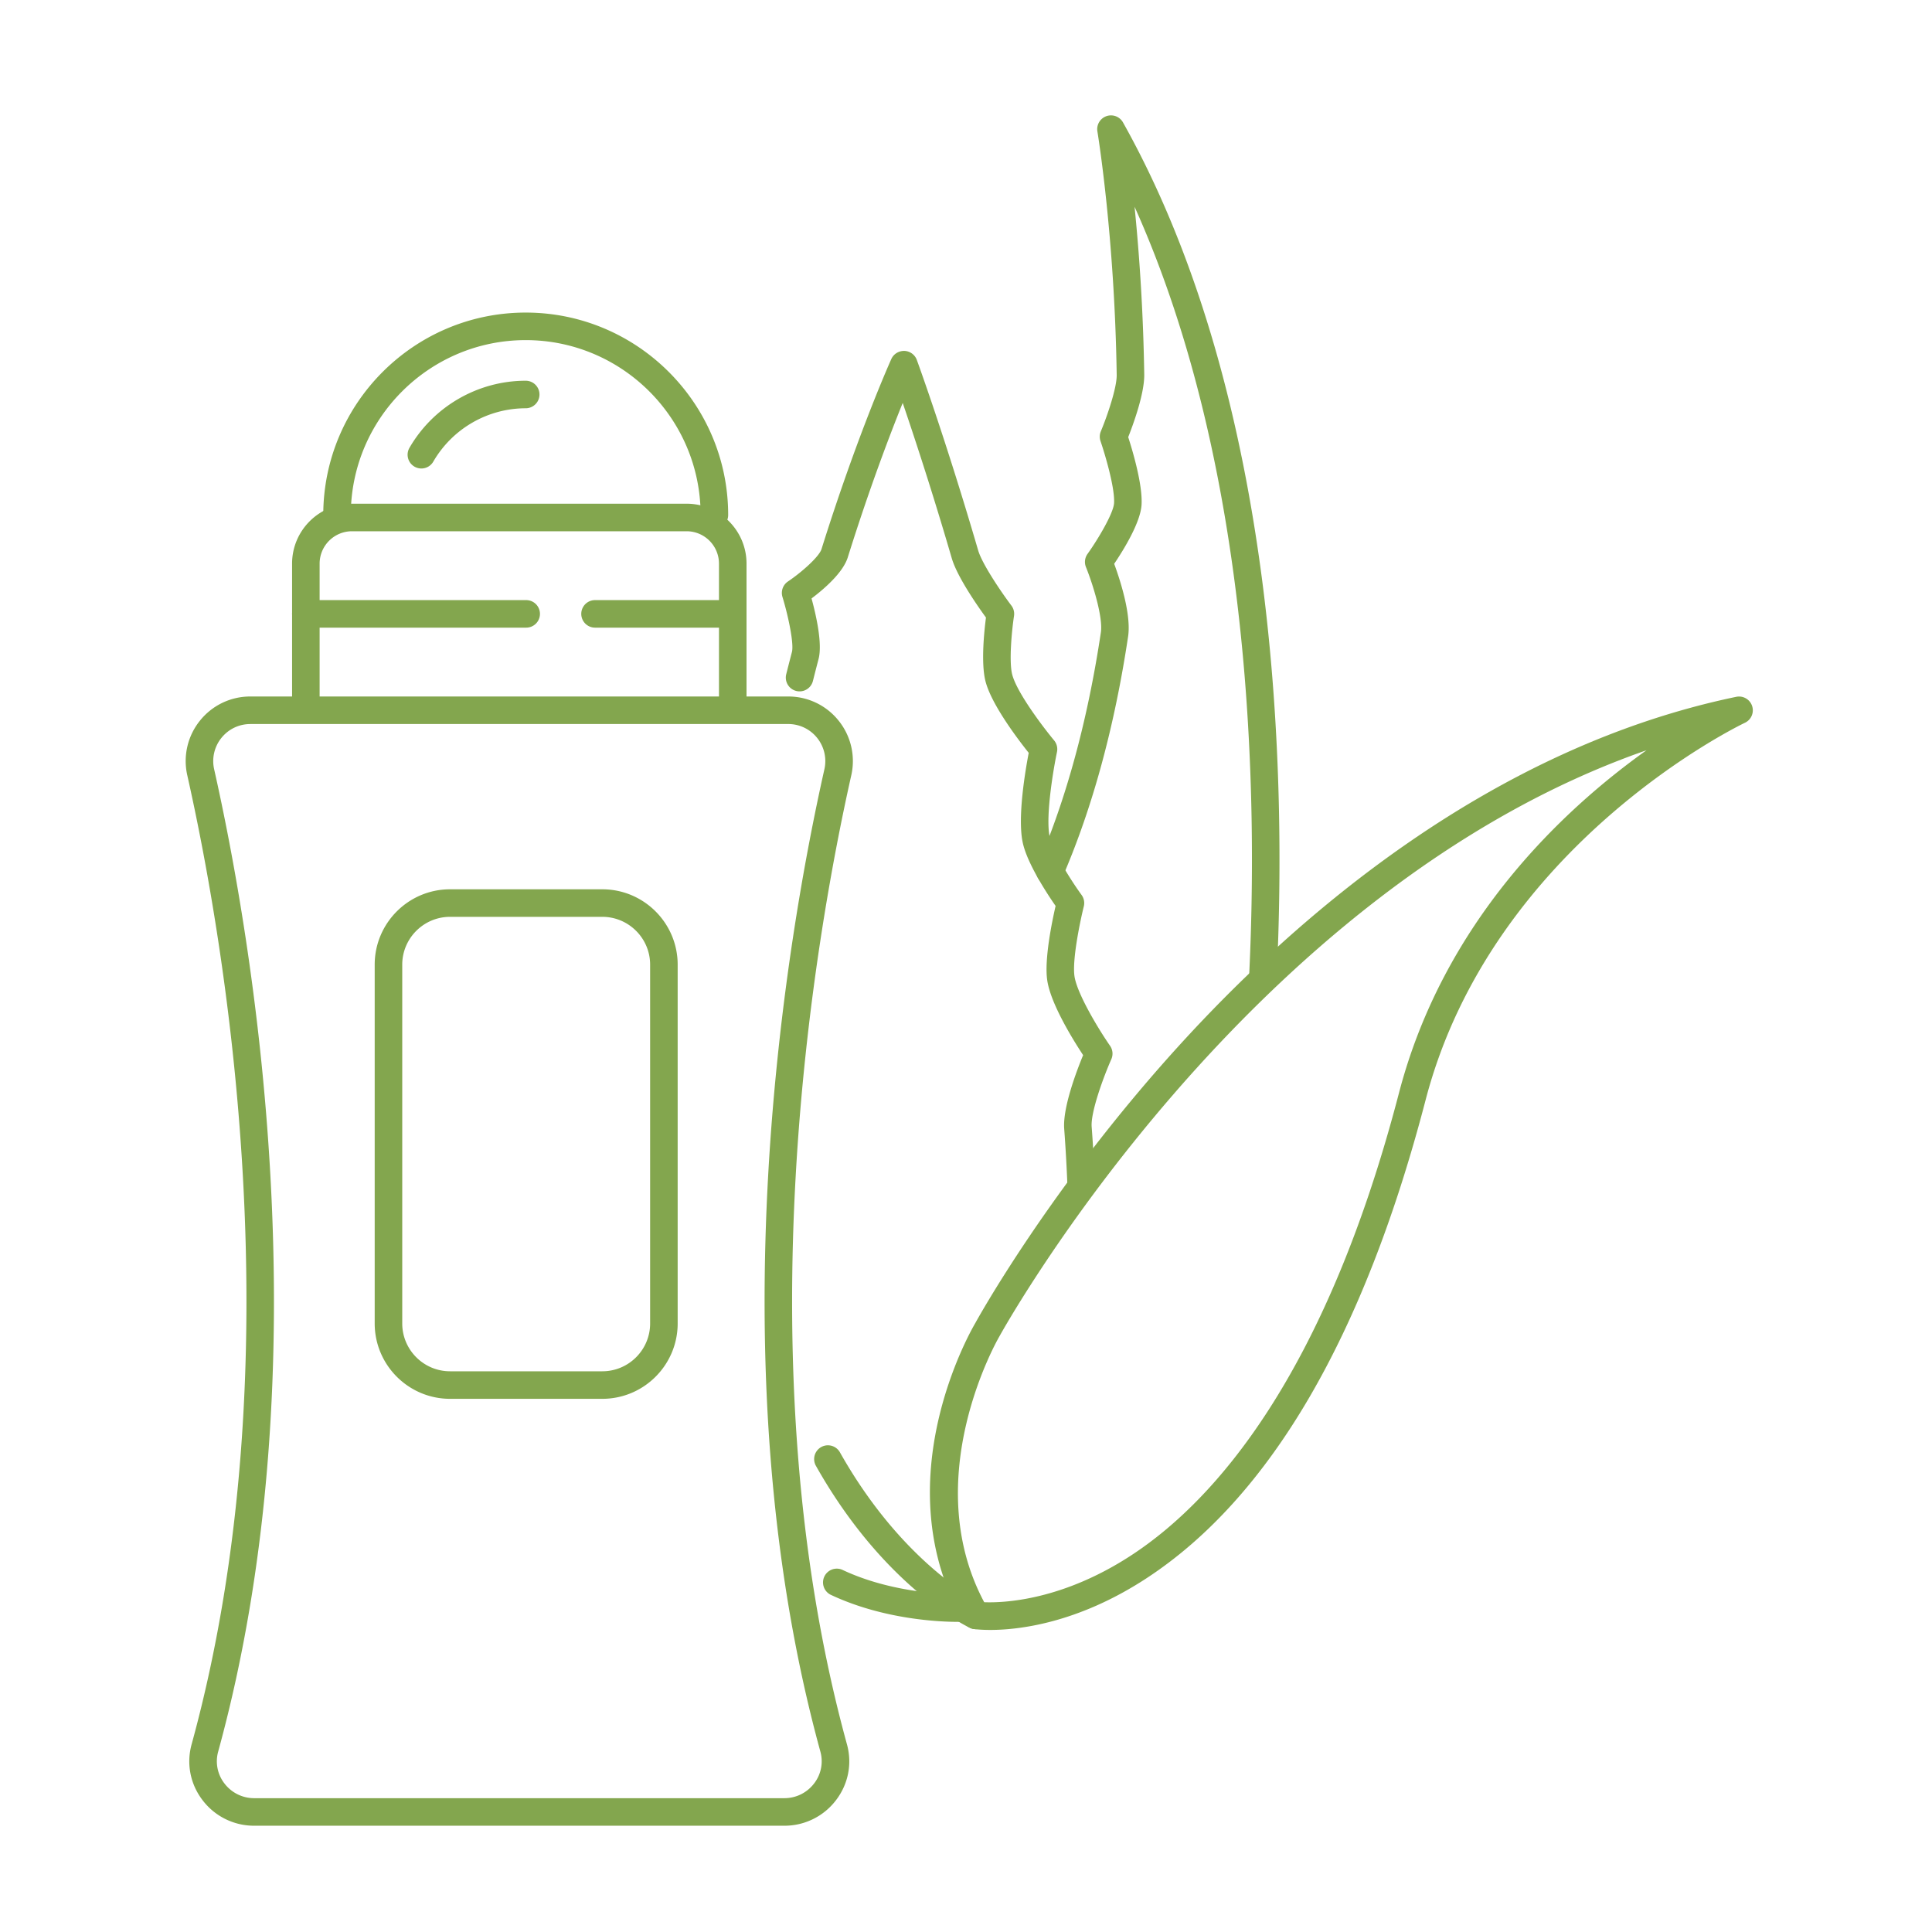
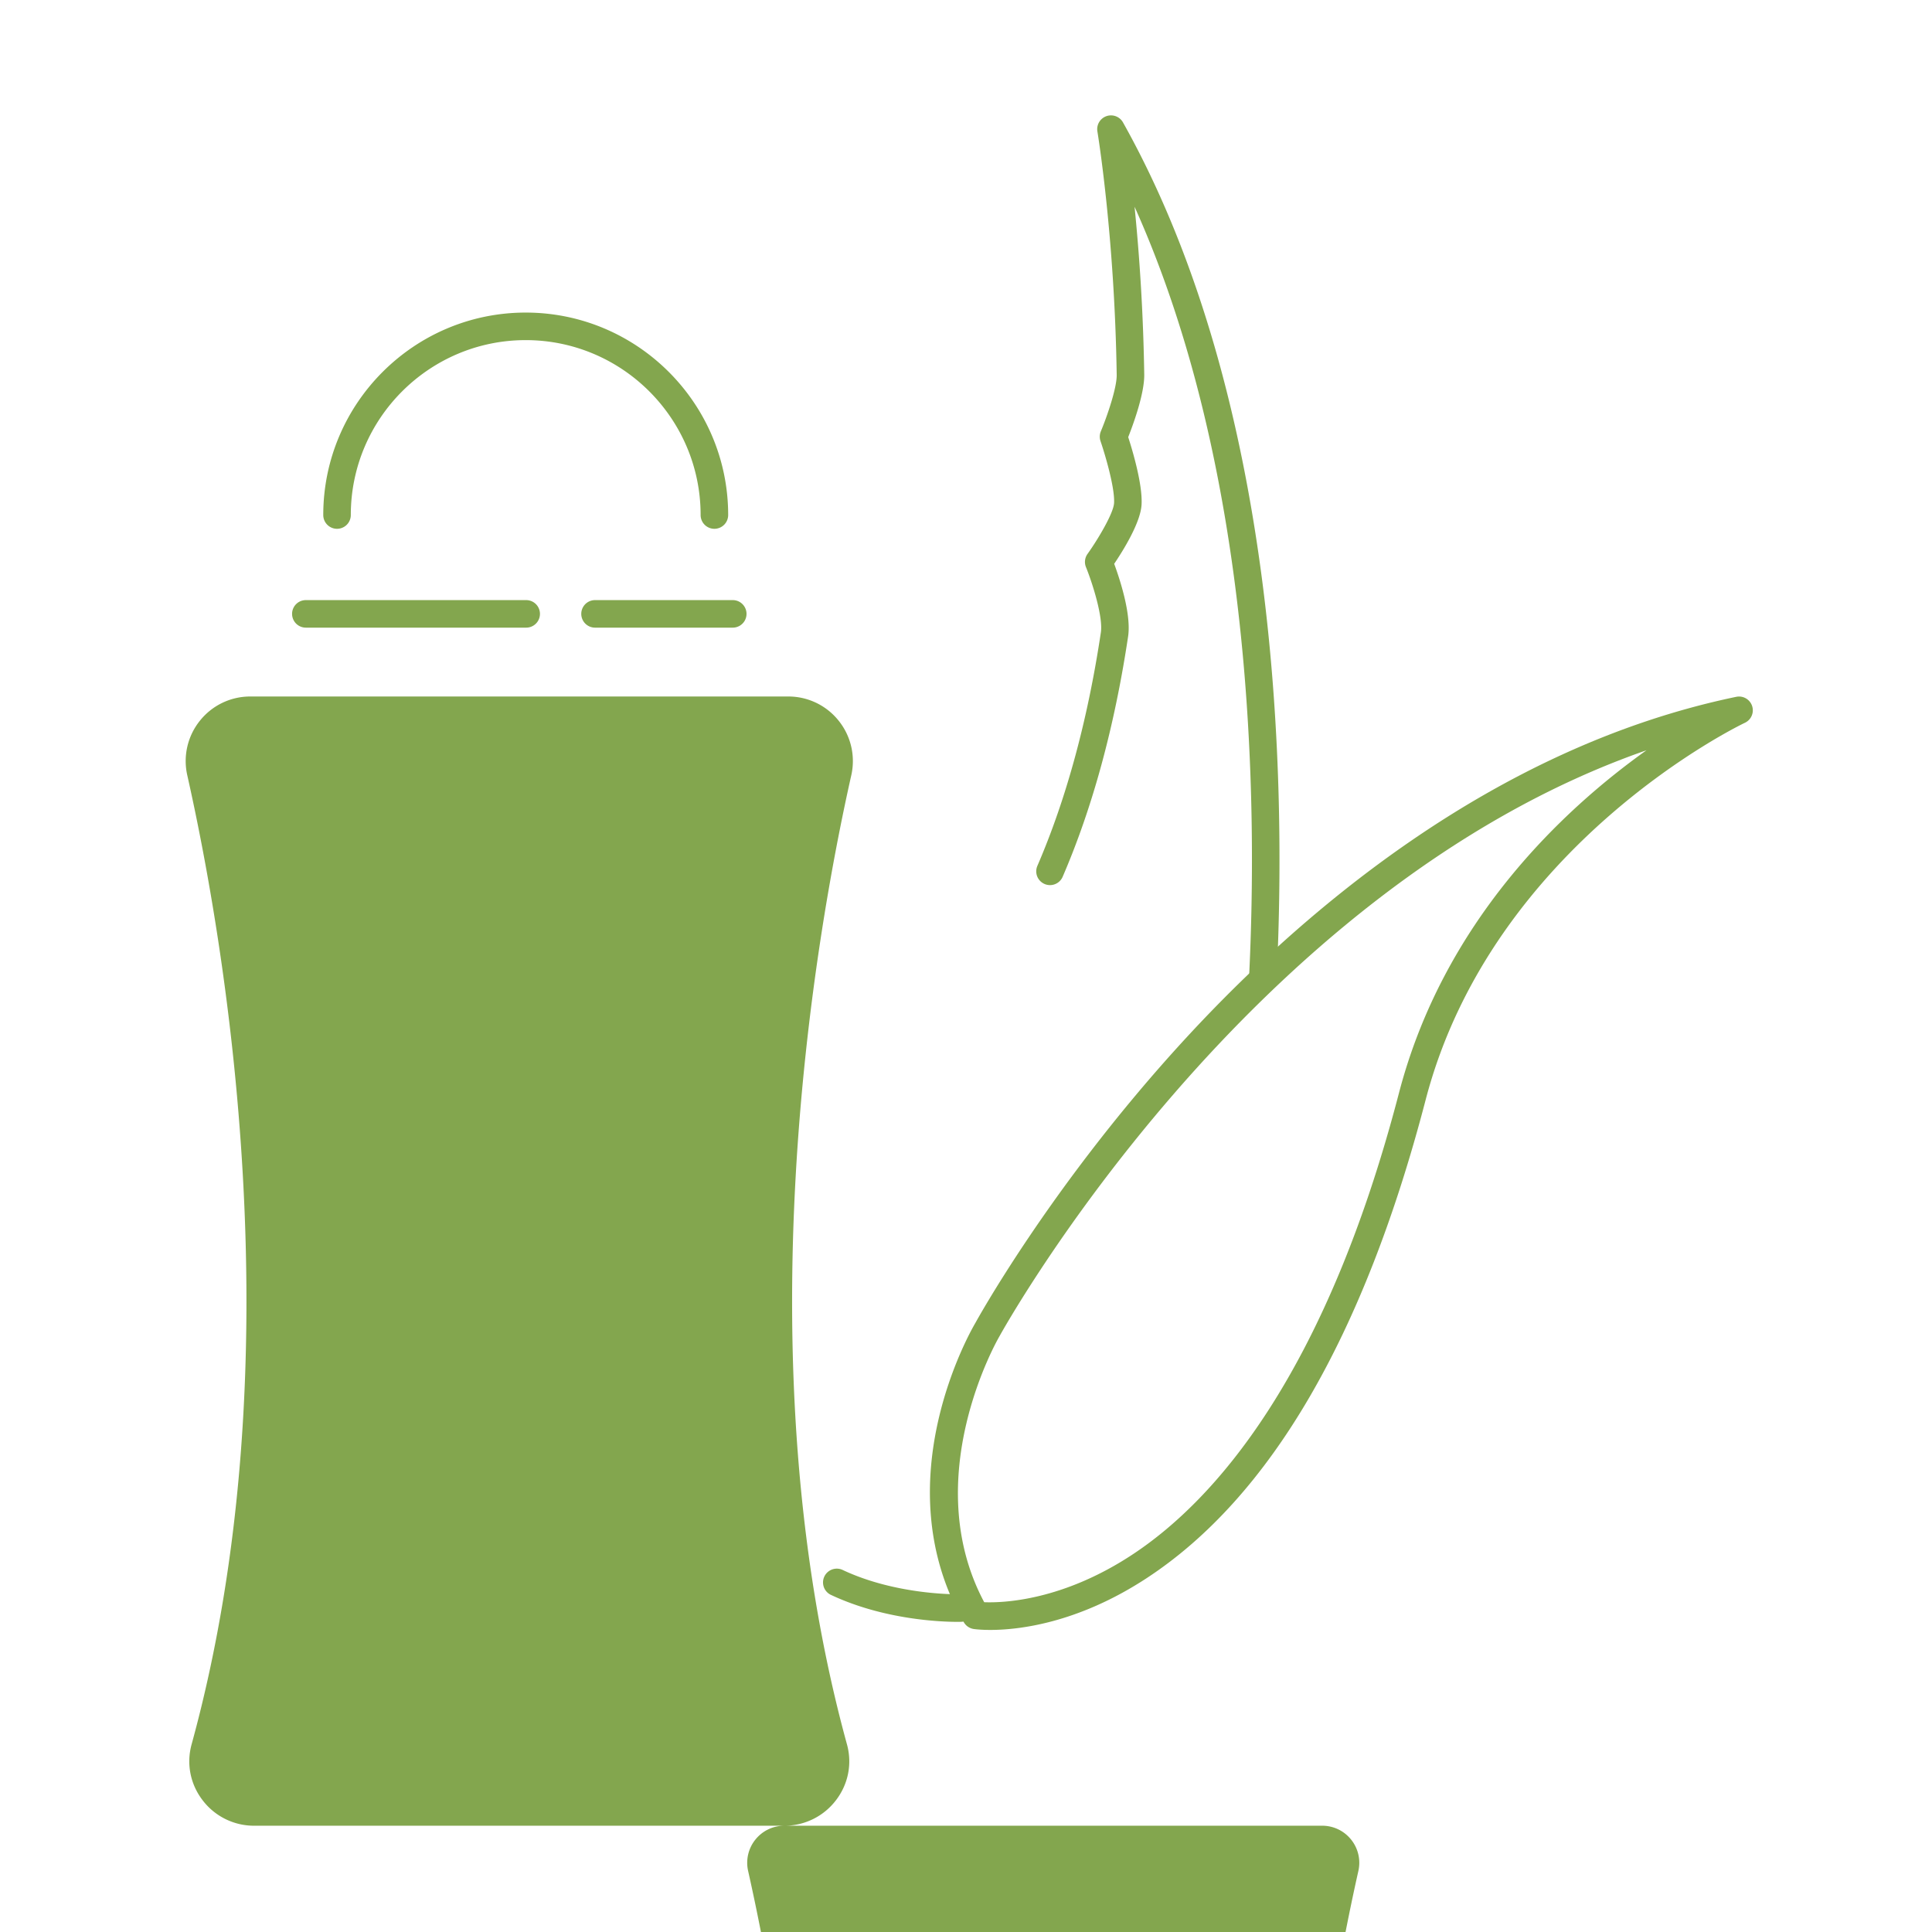
<svg xmlns="http://www.w3.org/2000/svg" width="512" height="512" x="0" y="0" viewBox="0 0 300 300" style="enable-background:new 0 0 512 512" xml:space="preserve">
  <g>
-     <path fill="#83a64e" d="M121.79 283.498H39.477a10.027 10.027 0 0 1-8.033-3.98c-1.901-2.493-2.518-5.646-1.693-8.652 16.447-59.901 5.012-125.184-.668-150.471a9.996 9.996 0 0 1 1.956-8.48 9.985 9.985 0 0 1 7.837-3.763h83.517a9.985 9.985 0 0 1 7.836 3.763 10 10 0 0 1 1.956 8.48c-5.68 25.287-17.116 90.57-.668 150.471.825 3.005.208 6.159-1.693 8.652a10.031 10.031 0 0 1-8.034 3.98zm-82.915-171.07c-1.76 0-3.4.787-4.498 2.159a5.74 5.74 0 0 0-1.122 4.871c5.75 25.6 17.322 91.711.62 152.541a5.617 5.617 0 0 0 .969 4.926 5.784 5.784 0 0 0 4.632 2.296h82.313c1.831 0 3.52-.837 4.632-2.296a5.62 5.62 0 0 0 .97-4.927c-16.702-60.83-5.131-126.941.62-152.541a5.744 5.744 0 0 0-1.122-4.871 5.73 5.73 0 0 0-4.497-2.159H38.875z" opacity="1" data-original="#333333" />
-     <path fill="#83a64e" d="M113.781 110.29a2.138 2.138 0 0 1-2.138-2.138V87.519a5.033 5.033 0 0 0-5.027-5.027H54.657a5.033 5.033 0 0 0-5.027 5.027v20.633a2.138 2.138 0 0 1-4.276 0V87.519c0-5.13 4.174-9.304 9.304-9.304h51.958c5.13 0 9.304 4.173 9.304 9.304v20.633a2.14 2.14 0 0 1-2.139 2.138z" opacity="1" data-original="#333333" />
+     <path fill="#83a64e" d="M121.79 283.498H39.477a10.027 10.027 0 0 1-8.033-3.98c-1.901-2.493-2.518-5.646-1.693-8.652 16.447-59.901 5.012-125.184-.668-150.471a9.996 9.996 0 0 1 1.956-8.48 9.985 9.985 0 0 1 7.837-3.763h83.517a9.985 9.985 0 0 1 7.836 3.763 10 10 0 0 1 1.956 8.48c-5.68 25.287-17.116 90.57-.668 150.471.825 3.005.208 6.159-1.693 8.652a10.031 10.031 0 0 1-8.034 3.98zc-1.76 0-3.4.787-4.498 2.159a5.74 5.74 0 0 0-1.122 4.871c5.75 25.6 17.322 91.711.62 152.541a5.617 5.617 0 0 0 .969 4.926 5.784 5.784 0 0 0 4.632 2.296h82.313c1.831 0 3.52-.837 4.632-2.296a5.62 5.62 0 0 0 .97-4.927c-16.702-60.83-5.131-126.941.62-152.541a5.744 5.744 0 0 0-1.122-4.871 5.73 5.73 0 0 0-4.497-2.159H38.875z" opacity="1" data-original="#333333" />
    <path fill="#83a64e" d="M113.781 97.46H92.397a2.138 2.138 0 1 1 0-4.276h21.384a2.138 2.138 0 1 1 0 4.276zM81.706 97.46H47.492a2.138 2.138 0 1 1 0-4.276h34.214a2.138 2.138 0 1 1 0 4.276zM110.93 82.112a2.138 2.138 0 0 1-2.138-2.138c0-14.977-12.184-27.161-27.16-27.161s-27.16 12.184-27.16 27.161a2.138 2.138 0 0 1-4.276 0c0-17.334 14.103-31.437 31.437-31.437S113.07 62.64 113.07 79.974a2.14 2.14 0 0 1-2.14 2.138z" opacity="1" data-original="#333333" />
-     <path fill="#83a64e" d="M65.43 72.747a2.138 2.138 0 0 1-1.849-3.21c3.718-6.426 10.634-10.418 18.051-10.418a2.138 2.138 0 1 1 0 4.276 16.628 16.628 0 0 0-14.349 8.283 2.138 2.138 0 0 1-1.853 1.069zM93.527 217.208H69.884c-6.452 0-11.701-5.249-11.701-11.701V149.79c0-6.452 5.249-11.7 11.701-11.7h23.643c6.452 0 11.701 5.249 11.701 11.7v55.718c0 6.451-5.249 11.7-11.701 11.7zm-23.643-74.842c-4.094 0-7.424 3.331-7.424 7.424v55.718c0 4.094 3.33 7.424 7.424 7.424h23.643c4.094 0 7.424-3.331 7.424-7.424V149.79c0-4.093-3.33-7.424-7.424-7.424zM151.514 252.974c-.305 0-.614-.065-.908-.204-.542-.254-13.397-6.455-23.935-25.2a2.139 2.139 0 0 1 3.728-2.096c9.874 17.564 21.906 23.369 22.027 23.426a2.139 2.139 0 0 1-.912 4.074zM167.885 186.223a2.138 2.138 0 0 1-2.135-2.058 242.607 242.607 0 0 0-.502-8.885c-.244-3.287 1.927-8.988 2.94-11.439-1.531-2.32-5.019-7.923-5.57-11.596-.486-3.24.745-9.175 1.295-11.571-1.345-1.937-4.458-6.671-5.121-9.92-.802-3.926.421-11.111.947-13.853-1.671-2.092-5.785-7.497-6.712-11.116-.724-2.826-.197-7.81.074-9.894-1.312-1.802-4.471-6.326-5.317-9.222a566.306 566.306 0 0 0-7.611-24.102c-2.005 4.962-5.193 13.326-8.53 23.979-.761 2.429-3.788 4.998-5.627 6.381.704 2.58 1.714 7.02 1.091 9.397a338.454 338.454 0 0 0-.869 3.388 2.138 2.138 0 1 1-4.147-1.041c.291-1.158.584-2.302.88-3.431.324-1.236-.512-5.401-1.472-8.55a2.14 2.14 0 0 1 .852-2.398c2.228-1.5 4.854-3.877 5.213-5.024 5.591-17.852 10.791-29.409 10.843-29.524.358-.791 1.153-1.271 2.026-1.256.867.032 1.63.584 1.929 1.399.043.117 4.37 11.922 9.529 29.582.601 2.056 3.482 6.344 5.157 8.564.347.459.494 1.04.407 1.609-.375 2.475-.784 7.129-.284 9.081.734 2.866 4.946 8.365 6.507 10.242a2.14 2.14 0 0 1 .449 1.808c-.54 2.567-1.797 9.928-1.144 13.125.467 2.286 3.292 6.776 4.963 9.069.373.511.5 1.162.347 1.776-.534 2.145-1.833 8.279-1.445 10.867.394 2.625 3.595 8.005 5.52 10.78.425.612.5 1.402.199 2.084-1.269 2.869-3.22 8.254-3.054 10.488.229 3.07.4 6.112.511 9.041a2.138 2.138 0 0 1-2.056 2.217c-.029.003-.056.003-.083.003z" opacity="1" data-original="#333333" />
    <path fill="#83a64e" d="M153.776 253.095c-1.536 0-2.445-.125-2.574-.145a2.141 2.141 0 0 1-1.54-1.049c-12.553-21.815 1.204-45.479 1.796-46.477.071-.134 11.334-20.692 31.379-42.795 18.556-20.462 48.675-46.515 86.779-54.43a2.14 2.14 0 0 1 1.339 4.031c-.391.183-39.192 18.707-49.587 58.578-9.571 36.713-24.146 61.695-43.319 74.25-10.768 7.053-19.975 8.037-24.273 8.037zm-.949-4.304c2.979.116 12.23-.226 23.199-7.521 12.446-8.276 29.697-27.406 41.203-71.54 6.964-26.712 25.5-44.008 38.439-53.23-62.111 21.617-100.088 90.293-100.494 91.038-.167.287-12.672 21.877-2.347 41.253z" opacity="1" data-original="#333333" />
    <path fill="#83a64e" d="M196.082 154.227c-.036 0-.072 0-.108-.002a2.14 2.14 0 0 1-2.03-2.242c1.394-28.061.668-78.868-17.769-119.88a309.484 309.484 0 0 1 1.502 26.05c.044 2.984-1.734 7.813-2.489 9.724.661 2.045 2.255 7.354 2.073 10.493-.163 2.8-2.868 7.133-4.25 9.178.875 2.375 2.678 7.839 2.161 11.283-2.104 14.014-5.523 26.569-10.164 37.318a2.138 2.138 0 1 1-3.926-1.695c4.494-10.41 7.812-22.609 9.861-36.258.35-2.333-1.235-7.456-2.316-10.138a2.143 2.143 0 0 1 .244-2.045c1.607-2.246 4.029-6.307 4.121-7.891.142-2.447-1.47-7.777-2.104-9.625a2.141 2.141 0 0 1 .05-1.52c.968-2.314 2.493-6.74 2.463-8.761-.323-21.616-2.971-37.651-2.998-37.811a2.139 2.139 0 0 1 3.974-1.399c24.34 43.448 25.383 102.096 23.839 133.188a2.138 2.138 0 0 1-2.134 2.033zM148.677 251.842c-2.375 0-11.395-.278-19.729-4.227a2.14 2.14 0 0 1 1.831-3.865c8.536 4.044 18.258 3.81 18.354 3.81 1.176-.05 2.165.894 2.2 2.073s-.891 2.165-2.071 2.201c-.052.003-.254.008-.585.008z" opacity="1" data-original="#333333" />
  </g>
</svg>